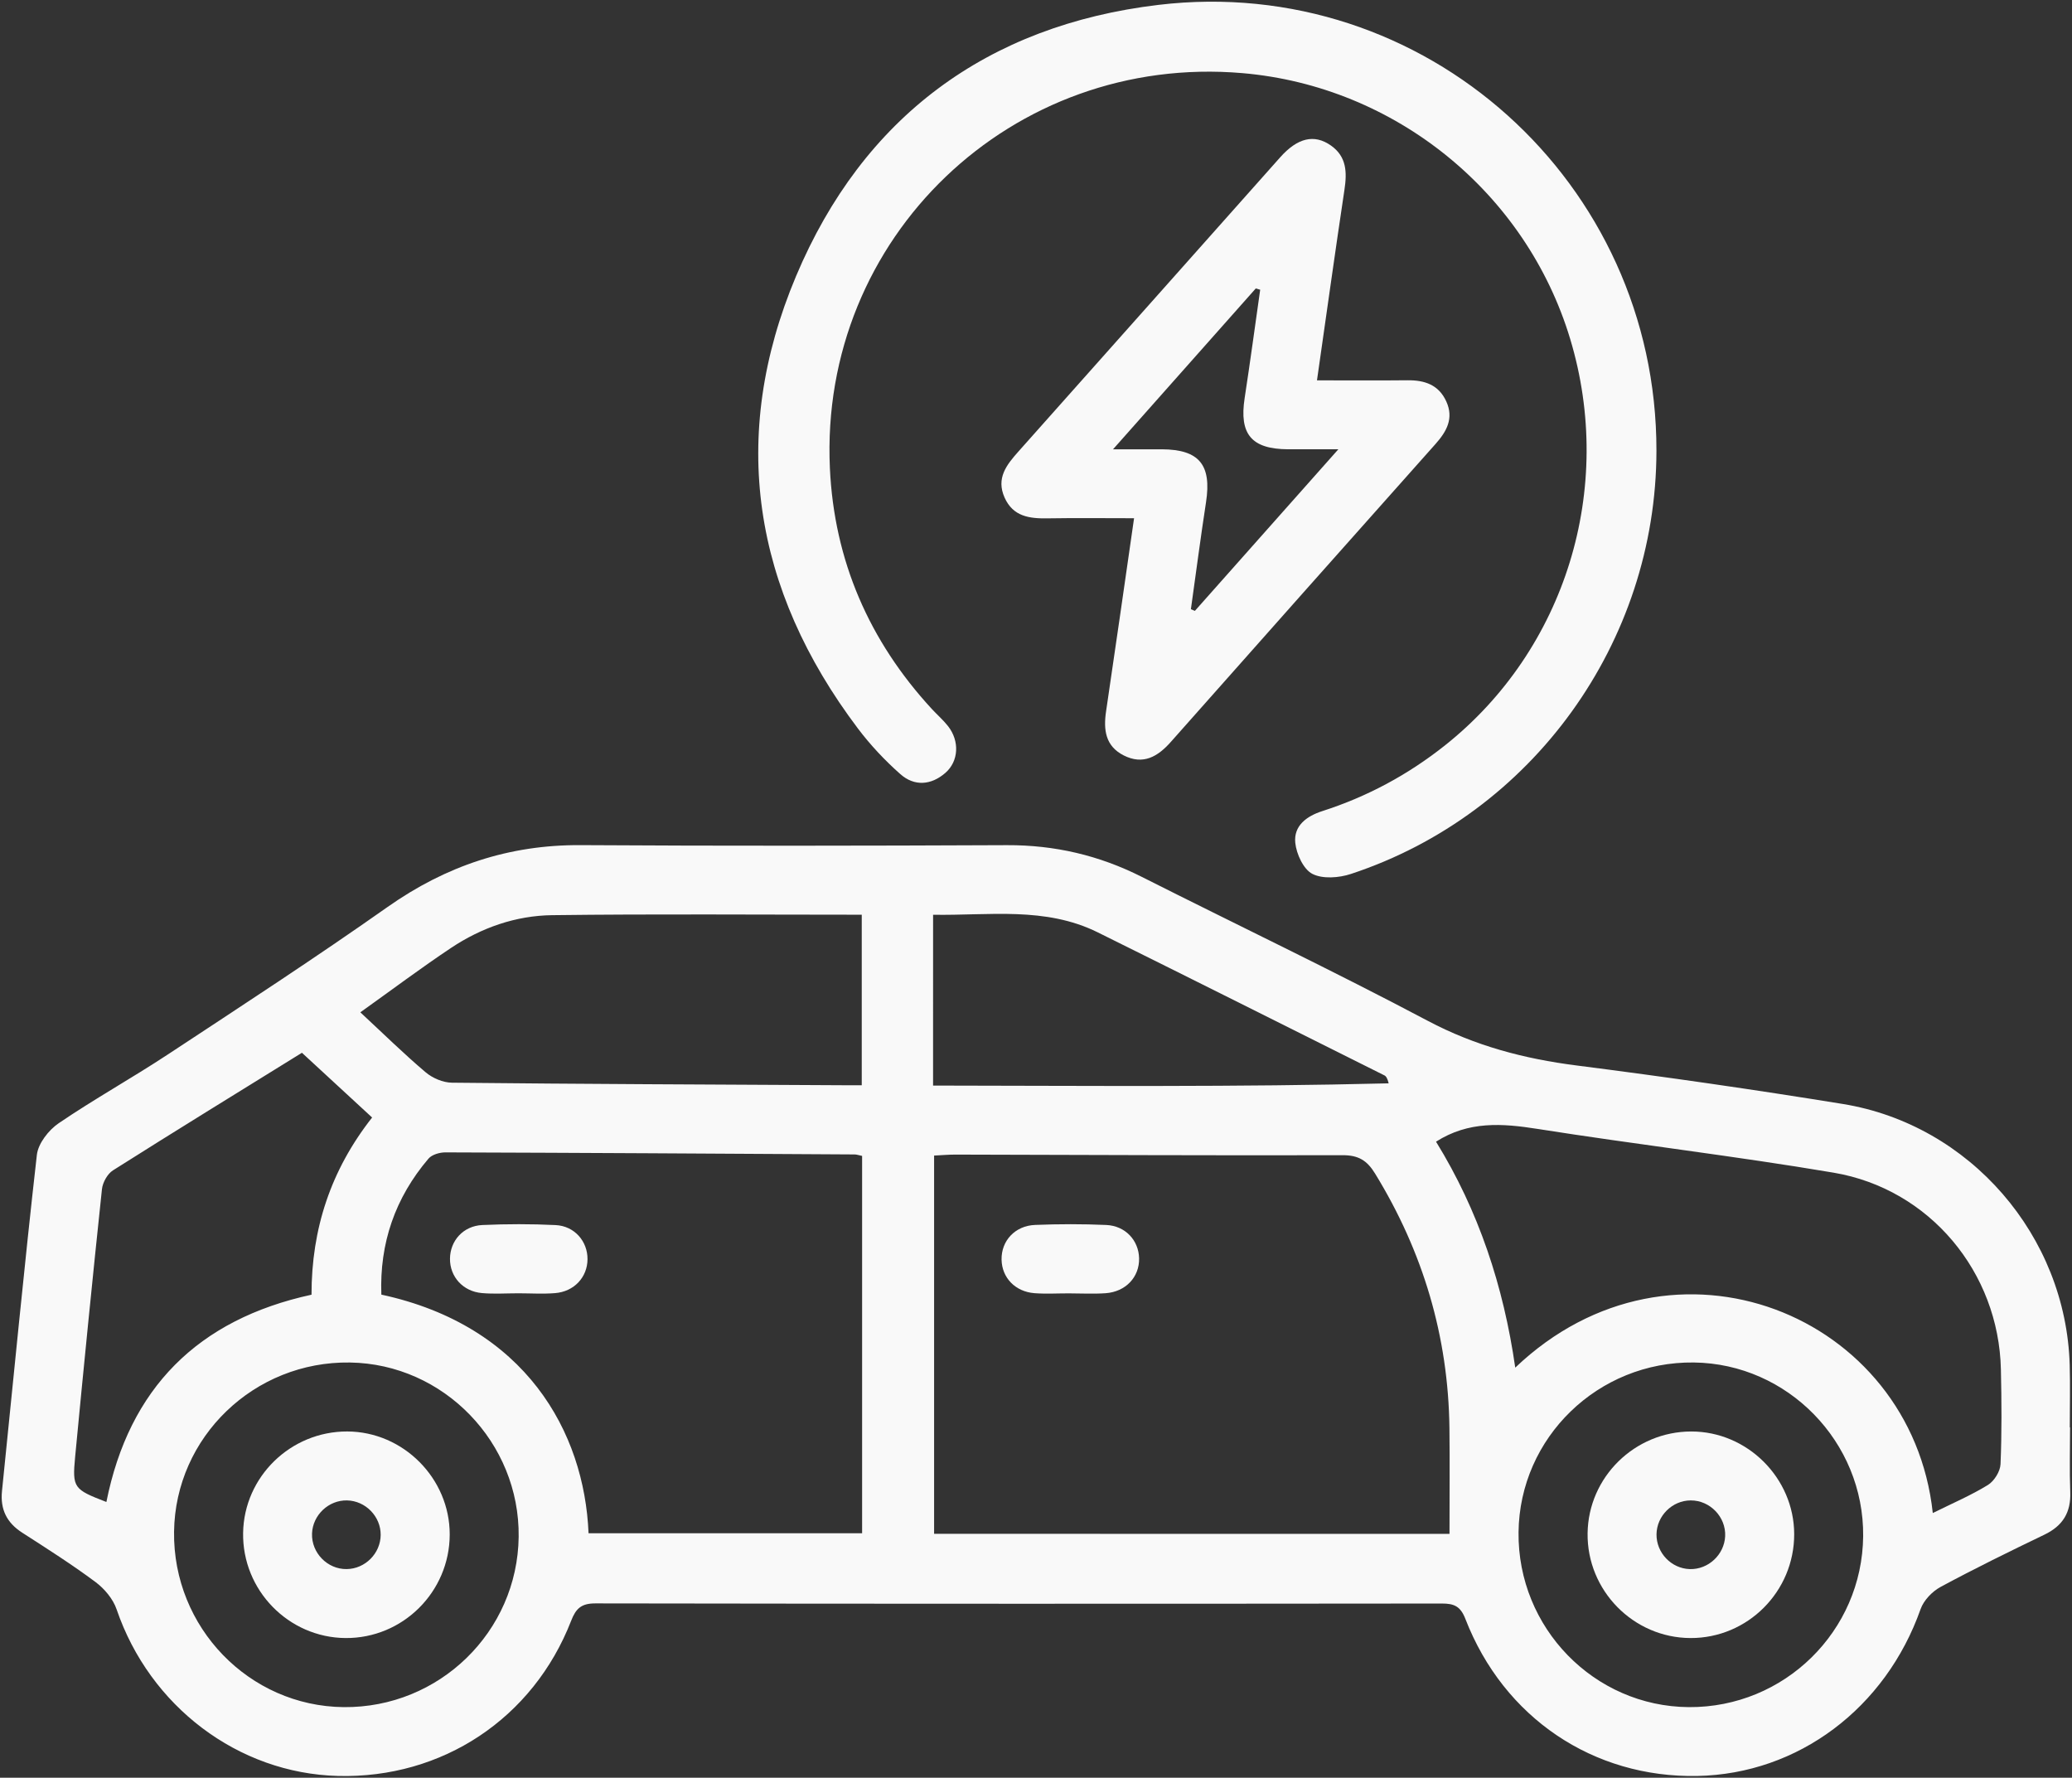
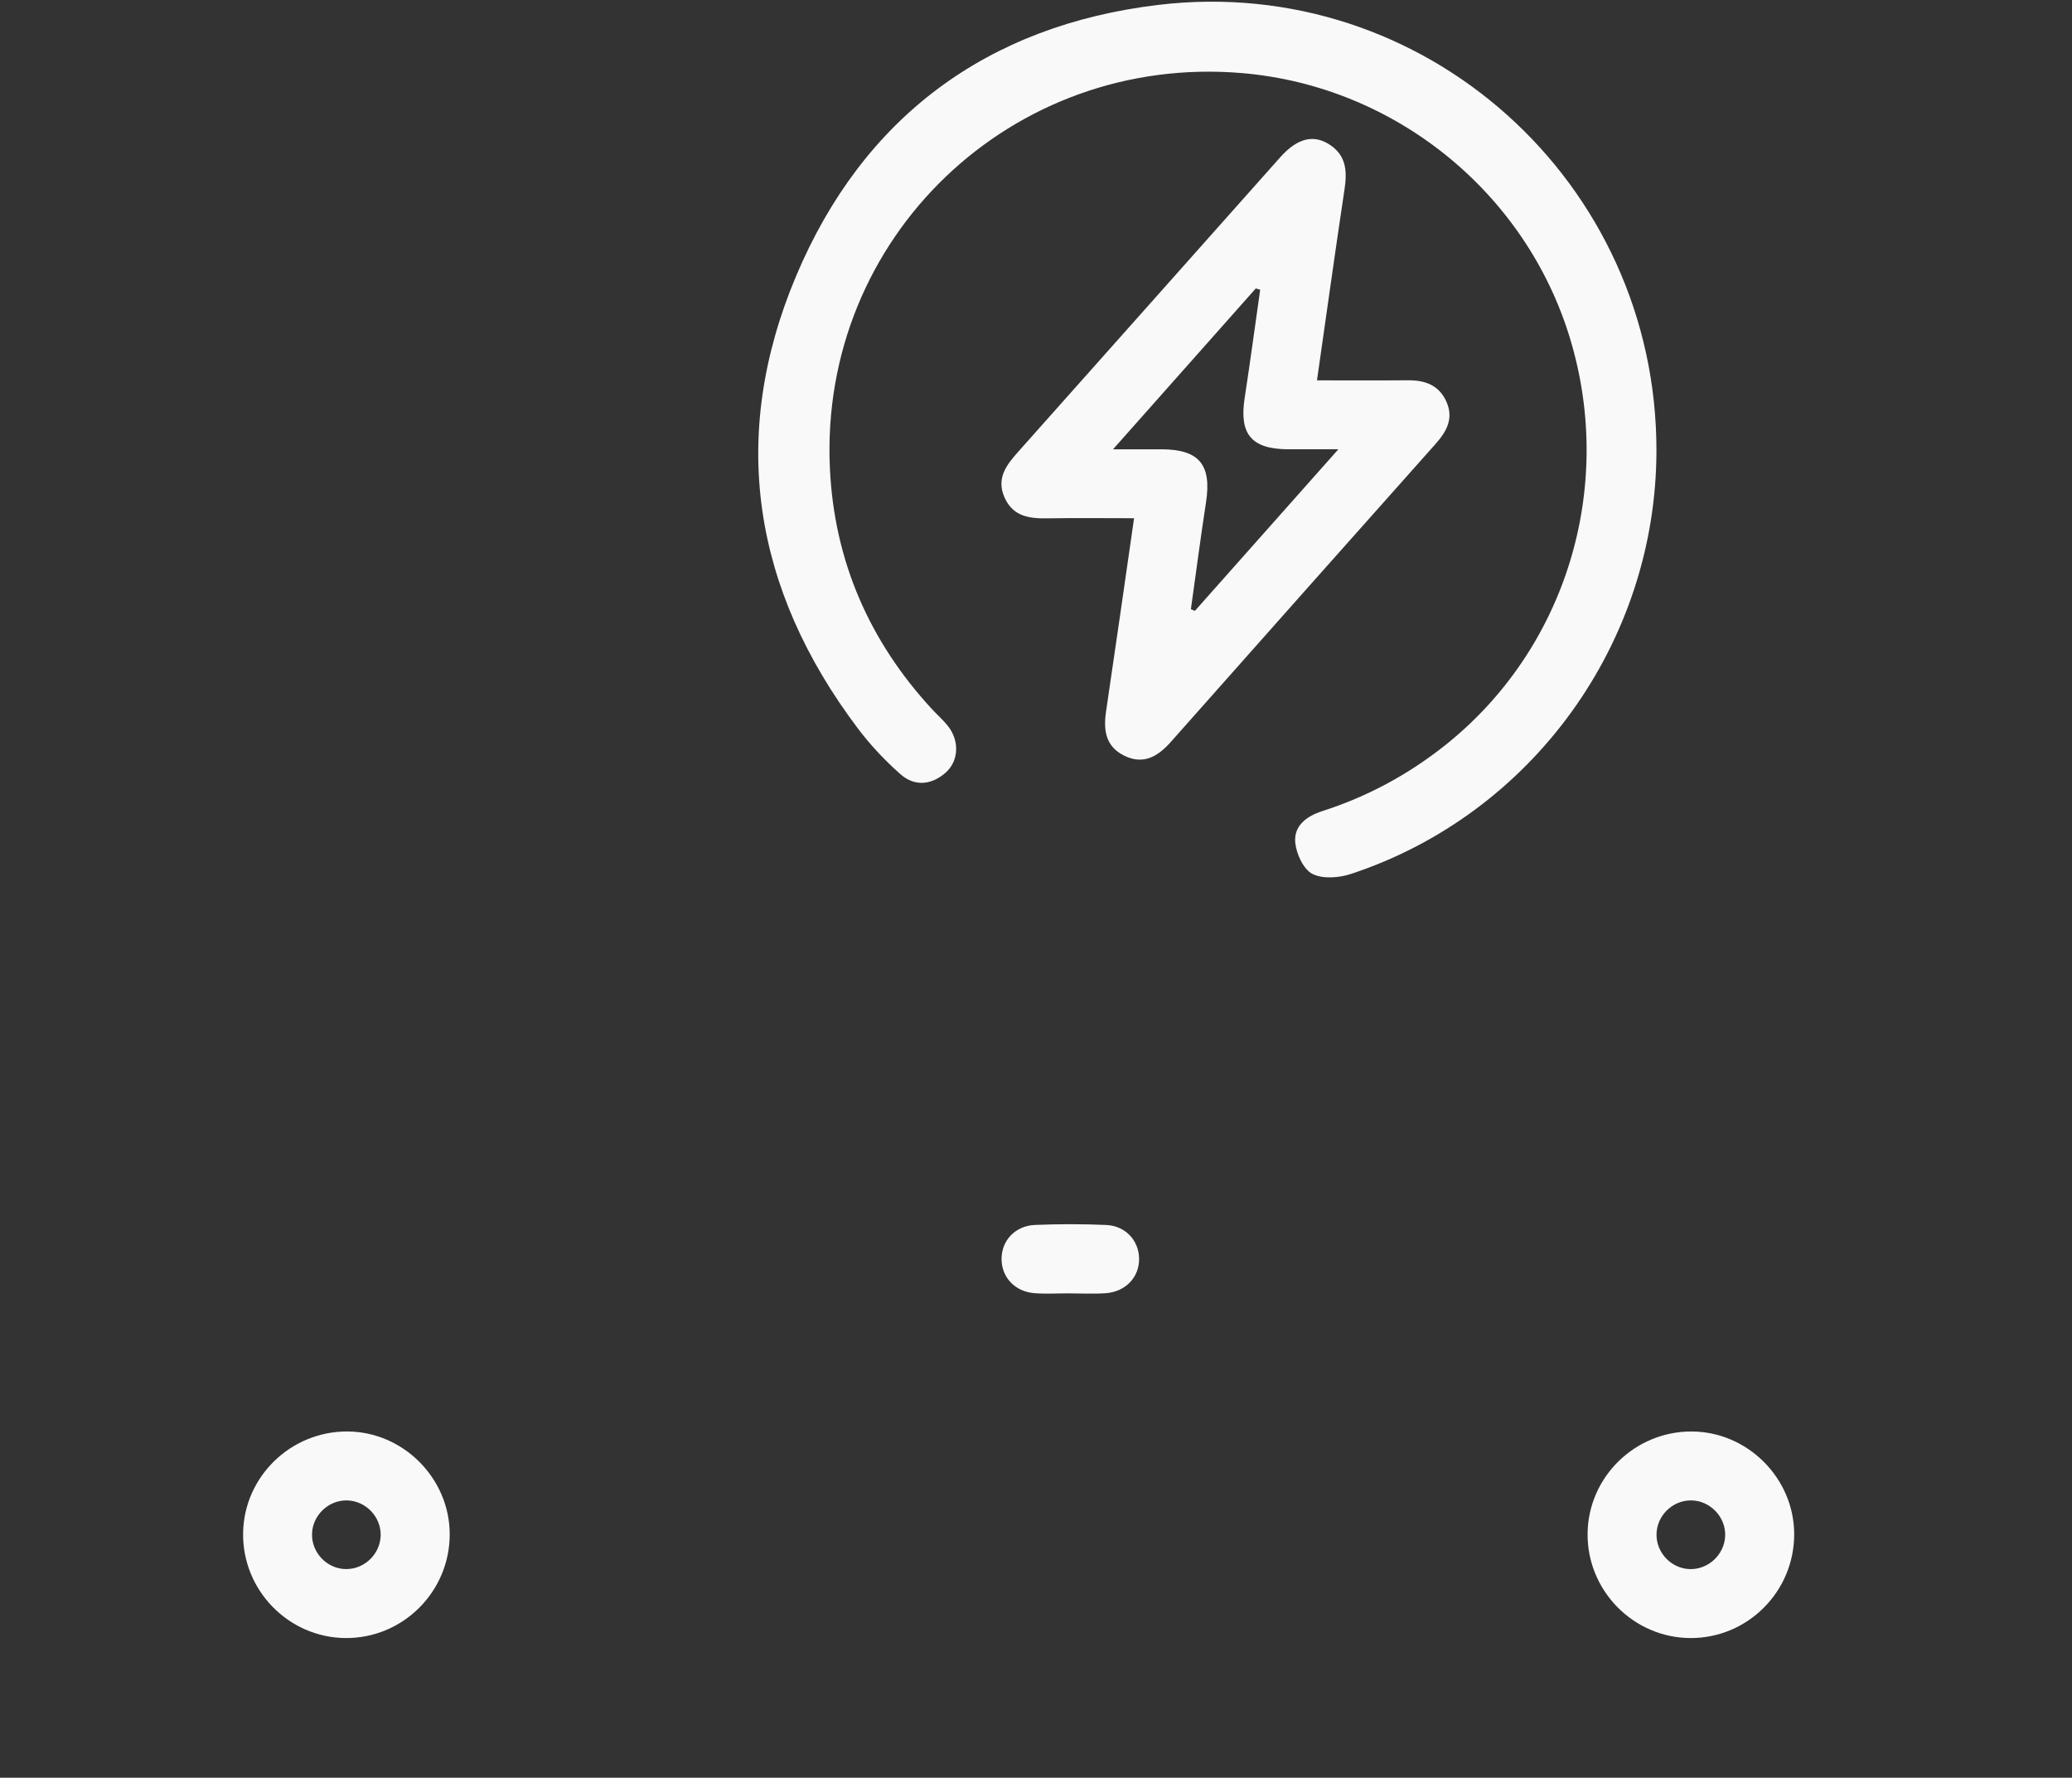
<svg xmlns="http://www.w3.org/2000/svg" viewBox="0 0 1227.23 1052.80" data-guides="{&quot;vertical&quot;:[],&quot;horizontal&quot;:[]}">
  <rect x="0" y="0" width="1227.23" height="1052.80" fill="#333333" stroke="none" />
  <defs />
-   <path fill="#f9f9f9" stroke="none" fill-opacity="1" stroke-width="1" stroke-opacity="1" id="tSvg108e85c9bba" title="Path 2" d="M1226.087 845.291C1226.087 858.041 1225.697 870.811 1226.197 883.551C1226.677 895.65 1221.797 903.62 1210.887 908.86C1190.227 918.8 1169.628 928.89 1149.458 939.77C1144.488 942.45 1139.398 947.72 1137.558 952.93C1116.858 1011.59 1065.058 1050.61 1005.298 1051.76C943.699 1052.94 890.659 1017.33 867.939 958.76C865.039 951.27 861.289 949.63 854.029 949.64C686.91 949.81 519.791 949.84 352.682 949.56C344.332 949.55 341.142 952.5 338.282 959.86C315.772 1017.74 261.892 1053.35 200.143 1051.75C140.973 1050.21 88.673 1010.5 69.063 953.08C66.963 946.92 61.863 940.85 56.543 936.89C42.583 926.5 27.854 917.13 13.204 907.71C3.984 901.79 0.074 893.88 1.184 882.99C7.974 816.631 14.313 750.221 21.834 683.942C22.604 677.192 28.794 669.262 34.743 665.212C55.793 650.882 78.143 638.482 99.423 624.462C143.043 595.742 186.833 567.222 229.522 537.152C264.122 512.782 301.472 500.243 343.832 500.502C428.021 501.022 512.221 500.892 596.42 500.522C624.68 500.402 651.02 506.553 676.18 519.252C732.65 547.752 789.789 574.962 845.669 604.552C873.689 619.392 902.759 627.032 933.799 630.992C986.468 637.712 1039.068 645.272 1091.478 653.792C1166.848 666.042 1223.677 731.991 1225.867 808.321C1226.217 820.641 1225.917 832.981 1225.917 845.301C1225.967 845.301 1226.017 845.301 1226.067 845.301C1226.074 845.297 1226.081 845.294 1226.087 845.291ZM858.529 908.37C858.529 886.52 858.739 866.141 858.489 845.771C857.829 791.431 842.849 741.291 814.419 694.962C809.679 687.241 804.589 684.101 795.259 684.131C718.79 684.341 642.31 683.942 565.841 683.771C561.721 683.771 557.591 684.141 553.261 684.351C553.261 759.021 553.261 833.691 553.261 908.36C655.017 908.36 756.773 908.36 858.529 908.37ZM348.592 908.03C402.601 908.03 456.611 908.03 510.621 908.03C510.621 833.537 510.621 759.044 510.621 684.552C508.611 684.141 507.401 683.692 506.171 683.682C425.391 683.202 344.612 682.712 263.822 682.462C260.422 682.452 255.842 683.761 253.802 686.152C234.022 709.371 224.742 736.291 225.872 766.701C311.202 785.121 346.142 848.011 348.592 908.03ZM1144.778 896.05C1156.338 890.311 1167.338 885.62 1177.417 879.431C1181.147 877.14 1184.717 871.411 1184.897 867.101C1185.687 848.421 1185.527 829.681 1185.117 810.981C1183.847 753.481 1143.008 704.121 1086.028 694.481C1027.808 684.631 969.088 677.782 910.759 668.572C889.799 665.262 869.909 663.782 850.549 676.122C875.779 717.061 890.529 761.641 897.469 809.931C990.968 720.881 1132.098 778.351 1144.778 896.05ZM213.423 599.512C227.152 612.252 239.232 624.132 252.122 635.042C256.202 638.492 262.422 641.142 267.702 641.192C344.662 641.992 421.631 642.282 498.601 642.692C502.651 642.712 506.691 642.692 510.411 642.692C510.411 609.032 510.411 575.372 510.411 541.712C448.601 541.712 387.802 541.212 327.012 541.982C305.502 542.252 285.112 549.392 267.092 561.412C249.442 573.182 232.442 585.942 213.423 599.512ZM178.833 623.472C141.043 646.872 103.833 669.742 66.923 693.101C63.633 695.182 60.803 700.292 60.383 704.261C54.793 757.031 49.543 809.831 44.513 862.651C42.743 881.221 43.653 882.03 63.013 889.5C76.483 822.121 117.193 781.391 184.513 766.741C184.493 727.771 195.893 692.962 220.403 661.812C206.373 648.872 192.713 636.272 178.833 623.472ZM307.202 910.1C307.872 854.301 262.792 807.731 207.292 806.901C150.593 806.051 103.843 851.001 103.093 907.08C102.343 963.73 147.523 1010.45 203.583 1010.99C260.152 1011.53 306.532 966.38 307.202 910.1ZM1103.538 909.71C1104.048 853.931 1058.808 807.561 1003.238 806.891C946.579 806.211 900.019 851.321 899.419 907.46C898.819 964.06 944.199 1010.62 1000.298 1010.99C1056.818 1011.36 1103.018 966.03 1103.538 909.71ZM552.651 642.892C643.51 643.012 732.98 643.822 822.509 641.572C821.709 638.462 820.959 637.352 819.919 636.832C763.38 608.572 706.87 580.242 650.24 552.182C619.08 536.742 585.801 542.292 552.661 541.742C552.661 575.462 552.661 609.182 552.651 642.892Z" />
  <path fill="#f9f9f9" stroke="none" fill-opacity="1" stroke-width="1" stroke-opacity="1" id="tSvgec262d5cd2" title="Path 3" d="M981.098 266.984C980.948 380.333 907.679 482.133 800.099 517.582C793.049 519.902 783.36 520.652 777.279 517.512C771.99 514.782 767.85 505.733 767.18 499.082C766.17 489.043 773.89 483.333 783.169 480.353C809.749 471.833 833.909 458.833 855.789 441.473C927.289 384.713 956.739 289.294 929.989 200.664C903.819 113.965 826.319 51.115 735.96 43.315C599.471 31.545 485.201 140.594 491.541 277.324C494.081 331.953 514.751 379.543 551.891 419.843C555.061 423.283 558.641 426.373 561.521 430.033C568.431 438.843 567.871 450.823 559.941 457.713C551.461 465.093 541.571 465.793 533.271 458.453C524.091 450.333 515.511 441.213 508.131 431.423C445.971 349.033 431.461 258.594 471.501 163.524C511.081 69.545 584.541 14.985 686.17 2.885C843.969 -15.895 981.308 108.035 981.098 266.984Z" />
  <path fill="#f9f9f9" stroke="none" fill-opacity="1" stroke-width="1" stroke-opacity="1" id="tSvg1905ecf5a38" title="Path 4" d="M780.039 225.254C798.899 225.254 816.259 225.394 833.619 225.204C843.759 225.094 852.109 227.834 856.619 237.714C861.229 247.824 856.789 255.594 850.169 263.024C797.889 321.733 745.66 380.483 693.52 439.323C685.76 448.083 677.13 453.193 665.61 447.393C654.7 441.903 653.49 432.203 655.12 421.243C660.67 383.903 665.98 346.523 671.7 306.904C654.03 306.904 637.3 306.693 620.57 306.974C609.81 307.154 600.061 306.003 595 294.654C589.9 283.214 596.13 275.334 603.181 267.424C654.92 209.374 706.55 151.224 758.26 93.145C768.56 81.575 778.439 79.285 788.25 86.145C797.669 92.735 797.859 102.065 796.309 112.365C790.769 149.294 785.62 186.284 780.039 225.254ZM746.4 171.574C745.53 171.324 744.65 171.084 743.78 170.834C716.21 201.904 688.63 232.964 659.24 266.084C671.25 266.084 679.73 266.044 688.21 266.084C710.31 266.194 717.71 275.324 714.32 297.404C711.08 318.493 708.33 339.663 705.36 360.793C706.15 361.123 706.93 361.443 707.72 361.773C735.38 330.623 763.04 299.484 792.699 266.074C780.559 266.074 771.75 266.114 762.94 266.074C741.19 265.954 733.9 257.144 737.2 235.714C740.48 214.364 743.35 192.954 746.4 171.574Z" />
  <path fill="#f9f9f9" stroke="none" fill-opacity="1" stroke-width="1" stroke-opacity="1" id="tSvg17d4e6f5573" title="Path 5" d="M633.09 765.951C626.29 765.941 619.45 766.361 612.69 765.841C601.29 764.961 593.451 756.671 593.221 746.041C592.981 734.911 601.091 725.901 613.11 725.421C627.12 724.861 641.19 724.841 655.19 725.451C666.56 725.941 674.44 734.571 674.68 745.181C674.93 756.261 666.76 765.051 654.78 765.871C647.58 766.361 640.33 765.961 633.09 765.951Z" />
-   <path fill="#f9f9f9" stroke="none" fill-opacity="1" stroke-width="1" stroke-opacity="1" id="tSvg14d43add542" title="Path 6" d="M307.092 765.911C299.862 765.911 292.592 766.411 285.422 765.781C274.182 764.801 266.442 756.081 266.522 745.461C266.602 734.801 274.362 725.991 285.712 725.481C300.142 724.831 314.642 724.811 329.062 725.511C340.312 726.061 348.062 735.141 347.982 745.761C347.902 756.371 340.092 764.901 328.772 765.811C321.592 766.391 314.322 765.921 307.092 765.911Z" />
  <path fill="#f9f9f9" stroke="none" fill-opacity="1" stroke-width="1" stroke-opacity="1" id="tSvg188e0a61ffa" title="Path 7" d="M204.662 970.08C170.843 969.83 143.433 941.69 143.993 907.78C144.543 874.53 172.163 847.641 205.683 847.741C238.862 847.841 266.412 875.551 266.362 908.76C266.302 942.74 238.542 970.33 204.662 970.08ZM225.472 909.02C225.562 898.1 216.532 888.821 205.572 888.571C194.663 888.321 185.223 897.23 184.813 908.16C184.383 919.6 193.913 929.39 205.322 929.24C216.292 929.1 225.372 919.98 225.472 909.02Z" />
  <path fill="#f9f9f9" stroke="none" fill-opacity="1" stroke-width="1" stroke-opacity="1" id="tSvg12f67363636" title="Path 8" d="M1001.238 970.08C967.428 969.95 939.879 941.9 940.319 908.03C940.749 874.75 968.259 847.761 1001.758 847.751C1034.958 847.741 1062.618 875.331 1062.688 908.52C1062.758 942.52 1035.108 970.22 1001.238 970.08ZM1000.888 929.25C1011.808 929.54 1021.278 920.73 1021.798 909.78C1022.338 898.4 1012.848 888.53 1001.398 888.571C990.458 888.601 981.279 897.71 981.139 908.66C981.009 919.63 989.948 928.95 1000.888 929.25Z" />
</svg>